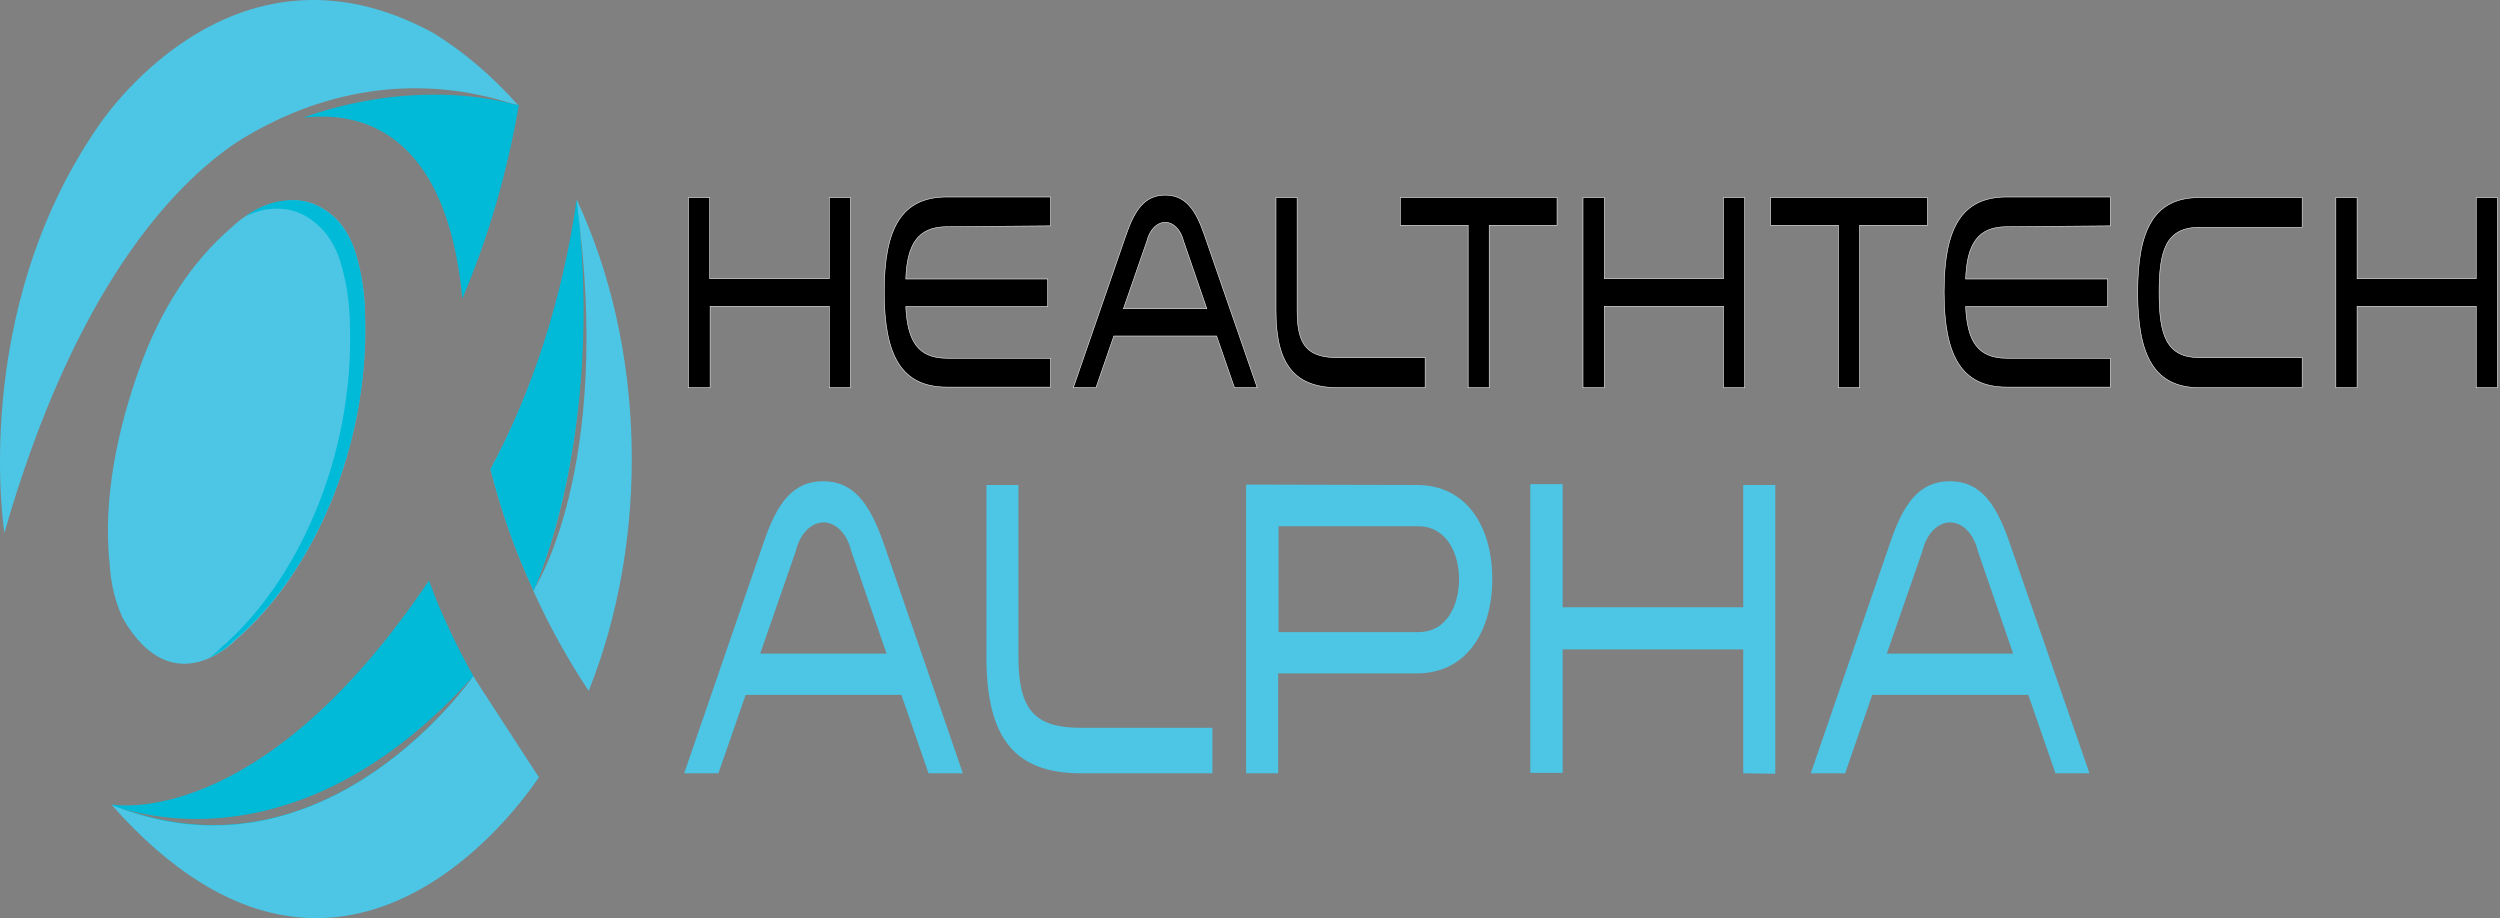
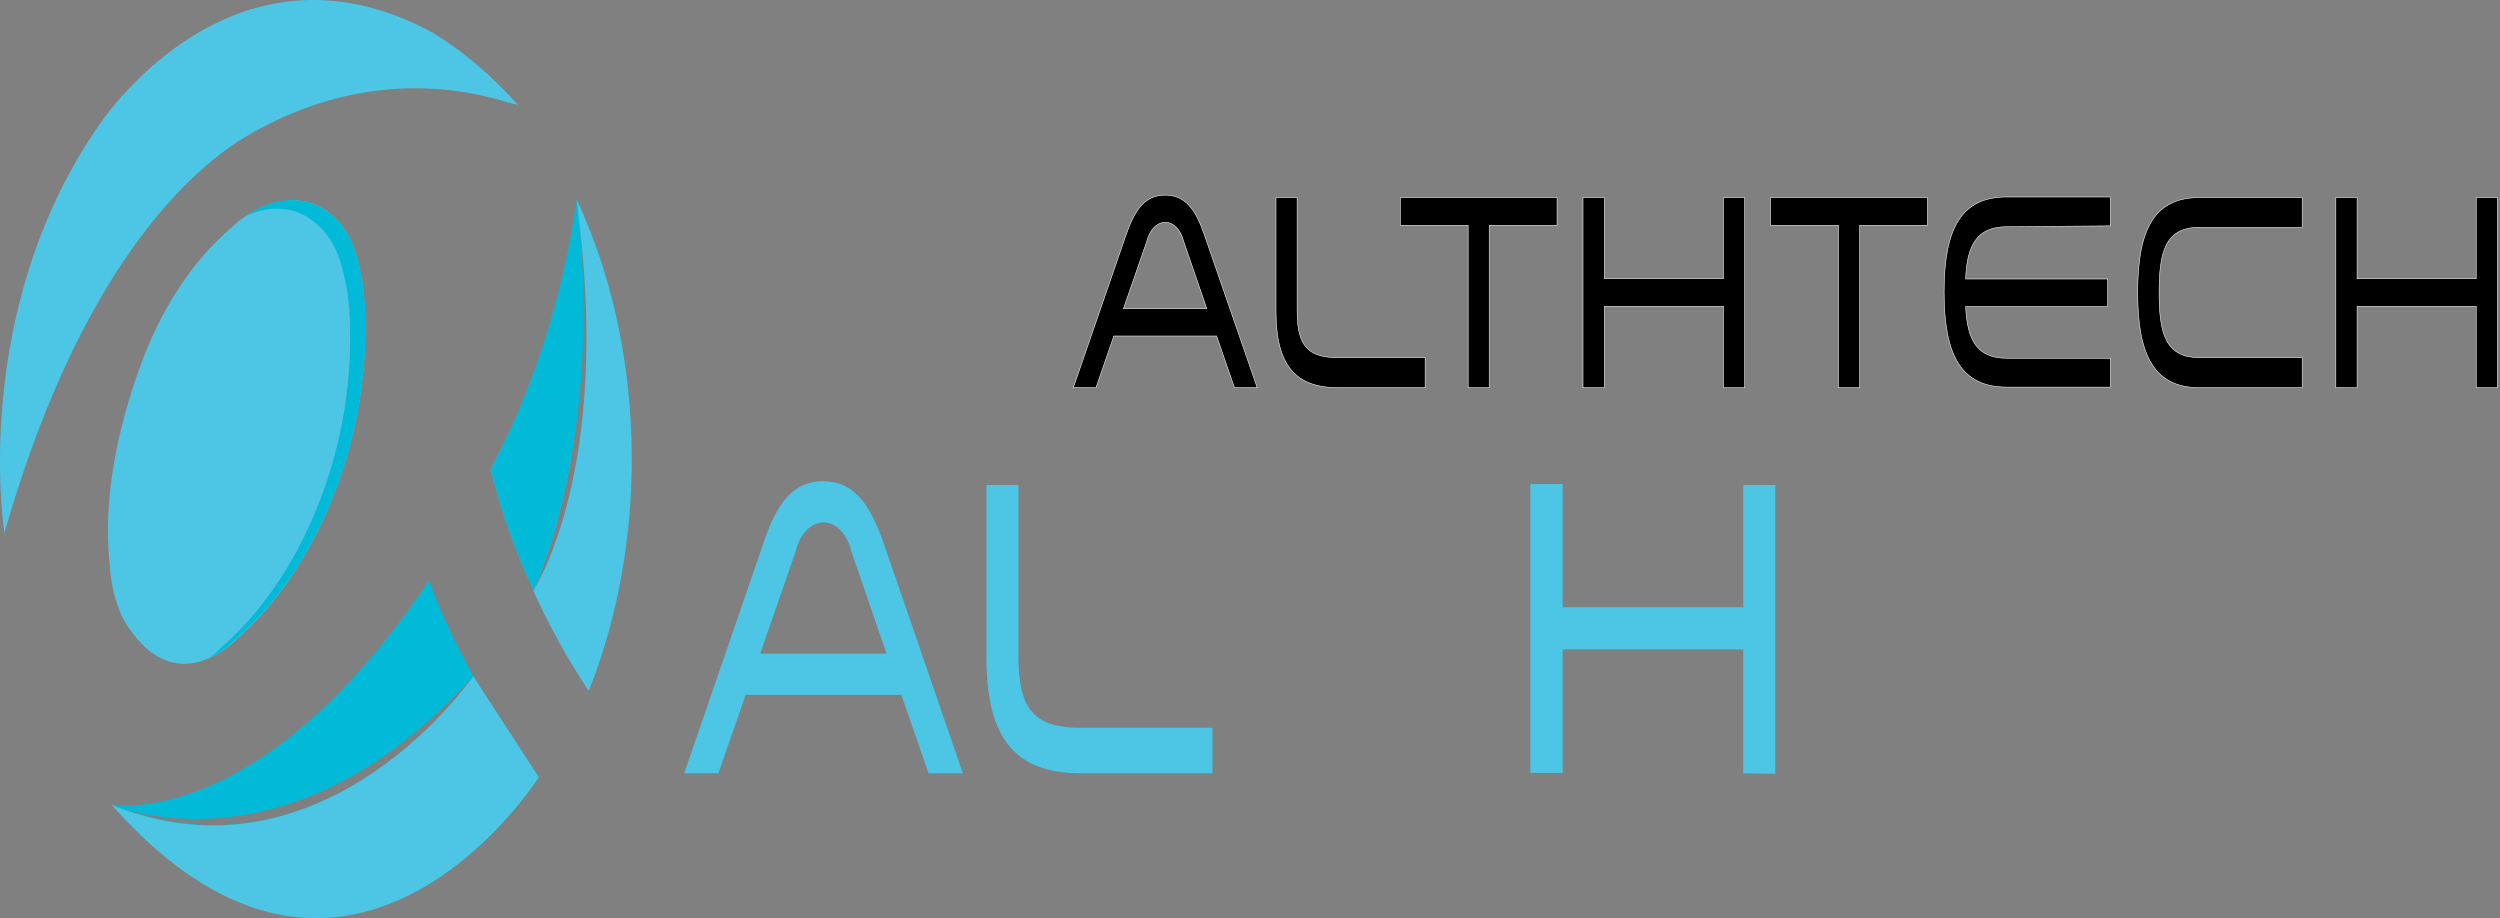
<svg xmlns="http://www.w3.org/2000/svg" width="953" height="350" viewBox="0 0 953 350" fill="none">
  <rect x="0" y="0" width="953" height="350" fill="#808080" stroke="none" />
-   <path d="M316.114 147.787V116.749H270.699V147.787H262.445V75.309H270.547V106.238H316.114V75.309H324.178V147.787H316.114Z" fill="black" stroke="white" stroke-width="0.2" stroke-miterlimit="10" />
-   <path d="M360.958 86.426C349.852 86.426 345.744 93.195 345.288 106.347H399.375V116.859H345.288C345.896 129.901 349.852 136.56 360.958 136.56H400.44V147.567H360.958C343.538 147.567 337.072 135.405 337.072 111.3C337.072 87.196 343.538 75.089 360.958 75.089H400.44V86.095L360.958 86.426Z" fill="black" stroke="white" stroke-width="0.2" stroke-miterlimit="10" />
  <path d="M479.251 147.787H470.578L463.77 128.085H424.593L417.784 147.787H409.15L429.271 89.507C432.504 80.097 436.384 74.374 444.143 74.374C451.903 74.374 455.782 79.877 459.091 89.507L479.251 147.787ZM451.18 91.929C450.671 89.831 449.724 88.013 448.471 86.728C447.217 85.442 445.718 84.751 444.181 84.751C442.645 84.751 441.146 85.442 439.892 86.728C438.638 88.013 437.692 89.831 437.183 91.929L428.244 117.684H460.042L451.18 91.929Z" fill="black" stroke="white" stroke-width="0.2" stroke-miterlimit="10" />
  <path d="M494.465 75.309V118.565C494.465 131.883 498.573 136.34 510.212 136.34H543.265V147.787H510.212C493.894 147.787 486.401 139.422 486.401 118.565V75.309H494.465Z" fill="black" stroke="white" stroke-width="0.2" stroke-miterlimit="10" />
  <path d="M559.659 147.787V85.876H533.794V75.309H593.549V85.876H567.684V147.787H559.659Z" fill="black" stroke="white" stroke-width="0.2" stroke-miterlimit="10" />
  <path d="M656.993 147.787V116.749H611.578V147.787H603.438V75.309H611.578V106.238H656.993V75.309H665.057V147.787H656.993Z" fill="black" stroke="white" stroke-width="0.2" stroke-miterlimit="10" />
  <path d="M700.81 147.787V85.876H674.945V75.309H734.738V85.876H708.873V147.787H700.81Z" fill="black" stroke="white" stroke-width="0.2" stroke-miterlimit="10" />
  <path d="M764.977 86.426C753.833 86.426 749.763 93.195 749.306 106.347H803.432V116.859H749.306C749.877 129.901 753.833 136.56 764.977 136.56H804.459V147.567H764.977C747.557 147.567 741.091 135.405 741.091 111.3C741.091 87.196 747.557 75.089 764.977 75.089H804.459V86.095L764.977 86.426Z" fill="black" stroke="white" stroke-width="0.2" stroke-miterlimit="10" />
  <path d="M877.587 86.646H838.518C825.833 86.646 823.048 95.121 823.048 111.521C823.048 127.92 825.909 136.34 838.518 136.34H877.587V147.787H838.518C821.317 147.787 814.88 135.735 814.88 111.521C814.88 87.306 821.241 75.309 838.518 75.309H877.587V86.646Z" fill="black" stroke="white" stroke-width="0.2" stroke-miterlimit="10" />
  <path d="M943.936 147.787V116.749H898.521V147.787H890.42V75.309H898.521V106.238H943.936V75.309H952V147.787H943.936Z" fill="black" stroke="white" stroke-width="0.2" stroke-miterlimit="10" />
  <path d="M367.045 294.779H353.96L343.614 264.896H284.24L273.856 294.779H260.81L291.239 206.397C296.145 192.143 302.041 183.448 313.794 183.448C325.547 183.448 331.443 192.143 336.616 206.397L367.045 294.779ZM324.52 210.139C323.771 206.934 322.346 204.149 320.446 202.177C318.546 200.204 316.266 199.143 313.927 199.143C311.589 199.143 309.309 200.204 307.409 202.177C305.508 204.149 304.083 206.934 303.334 210.139L289.793 249.157H337.947L324.52 210.139Z" fill="#4CC6E4" />
  <path d="M388.23 184.879V250.423C388.23 270.675 394.468 277.444 412.117 277.444H462.172V294.779H412.117C387.355 294.779 376.021 282.067 376.021 250.423V184.879H388.23Z" fill="#4CC6E4" />
-   <path d="M540.108 184.879C559.506 184.879 568.863 201.389 568.863 220.705C568.863 240.022 559.506 256.696 540.108 256.696H487.237V294.779H475.028V184.714L540.108 184.879ZM540.64 240.957C552.051 240.957 556.197 229.951 556.197 220.705C556.197 211.46 551.747 200.618 540.64 200.618H487.39V240.957H540.64Z" fill="#4CC6E4" />
  <path d="M664.524 294.779V247.561H595.679V294.614H583.355V184.549H595.679V231.492H664.524V184.879H676.734V294.944L664.524 294.779Z" fill="#4CC6E4" />
-   <path d="M796.509 294.779H783.539L773.193 264.896H713.705L703.359 294.779H690.274L720.703 206.397C725.61 192.143 731.505 183.448 743.259 183.448C755.012 183.448 760.907 192.143 765.89 206.397L796.509 294.779ZM753.985 210.139C753.235 206.934 751.81 204.149 749.91 202.177C748.01 200.204 745.73 199.143 743.392 199.143C741.053 199.143 738.773 200.204 736.873 202.177C734.973 204.149 733.548 206.934 732.799 210.139L719.258 249.157H767.411L753.985 210.139Z" fill="#4CC6E4" />
  <path d="M186.982 178.88C191.191 195.184 196.705 210.717 203.413 225.163C229.544 162.591 221.252 87.196 219.997 77.29C220.015 76.906 220.015 76.519 219.997 76.135C219.997 76.135 215.319 126.489 186.982 178.88Z" fill="#4CC6E4" />
  <path d="M219.845 76.135C219.861 76.519 219.861 76.905 219.845 77.29C233.995 179.321 203.262 225.163 203.262 225.163C209.483 238.809 216.562 251.595 224.41 263.355C235.901 234.689 241.569 201.913 240.761 168.794C239.954 135.675 232.704 103.558 219.845 76.135Z" fill="#4CC6E4" />
  <path d="M163.551 221.256C98.89 317.563 42.635 306.666 42.635 306.666L45.83 307.877C59.979 312.555 118.783 326.258 180.401 257.797C180.401 257.797 125.439 337.65 45.83 307.877C43.776 307.161 42.635 306.666 42.635 306.666C131.335 407.706 205.391 296.265 205.391 296.265C174.43 254.825 163.551 221.256 163.551 221.256Z" fill="#00BAD8" />
  <path d="M127.57 82.904C123.428 79.064 118.673 76.828 113.763 76.41C104.57 75.972 95.513 79.705 87.86 87.086C73.111 99.746 61.118 118.148 53.247 140.193C45.146 162.701 39.022 189.722 41.837 215.422C42.273 222.652 43.975 229.603 46.781 235.619C66.104 269.244 89.99 243.819 89.99 243.819C119.088 218.779 140.73 170.516 139.171 120.491C139.108 111.689 137.719 103.012 135.101 95.066C133.371 90.127 130.773 85.933 127.57 82.904Z" fill="#4CC6E4" />
  <path d="M139.171 120.491C139.108 111.689 137.719 103.012 135.101 95.066C133.35 90.113 130.726 85.918 127.494 82.904C123.352 79.064 118.598 76.828 113.687 76.41C106.74 75.816 99.809 77.906 93.604 82.463C98.243 80.134 103.158 79.18 108.058 79.657C112.927 80.115 117.631 82.391 121.713 86.261C124.936 89.289 127.558 93.481 129.32 98.423C131.936 106.389 133.325 115.083 133.39 123.903C135.025 174.093 113.307 222.136 83.943 247.176C82.659 248.518 81.298 249.697 79.873 250.698C83.345 249.105 86.638 246.787 89.648 243.819C119.088 218.779 140.731 170.515 139.171 120.491Z" fill="#00BAD8" />
  <path d="M219.845 76.135C214.405 113.54 203.168 148.671 186.982 178.88C191.121 195.228 196.64 210.774 203.413 225.163C203.413 225.163 230.876 166.388 219.845 76.135Z" fill="#00BAD8" />
  <path d="M196.757 39.703C195.198 39.153 191.546 37.997 186.259 36.841C189.416 37.557 192.649 38.437 195.882 39.483L196.757 39.703Z" fill="#00BAD8" />
-   <path d="M196.757 39.703H196.263L197.594 40.143C188.165 37.671 178.611 36.328 169.029 36.126C150.967 35.71 132.943 38.651 115.398 44.876C136.242 42.344 170.094 48.728 176.256 113.777C186.017 90.949 193.279 66.073 197.784 40.033L196.757 39.703Z" fill="#00BAD8" />
  <path d="M180.401 257.797C180.401 257.797 125.515 337.65 45.83 308.097C43.776 307.382 42.635 306.886 42.635 306.886C133.503 409.742 205.391 296.265 205.391 296.265L180.401 257.797Z" fill="#4CC6E4" />
  <path d="M191.622 38.437L195.806 39.648H196.757H196.187L197.518 40.088C187.603 28.945 176.736 19.697 165.187 12.572C87.48 -29.748 37.31 48.343 37.31 48.343C-11.718 119.445 1.671 203.095 1.671 203.095C28.448 109.98 65.913 70.576 90.218 54.232C122.103 34.059 157.501 28.546 191.622 38.437Z" fill="#4CC6E4" />
</svg>